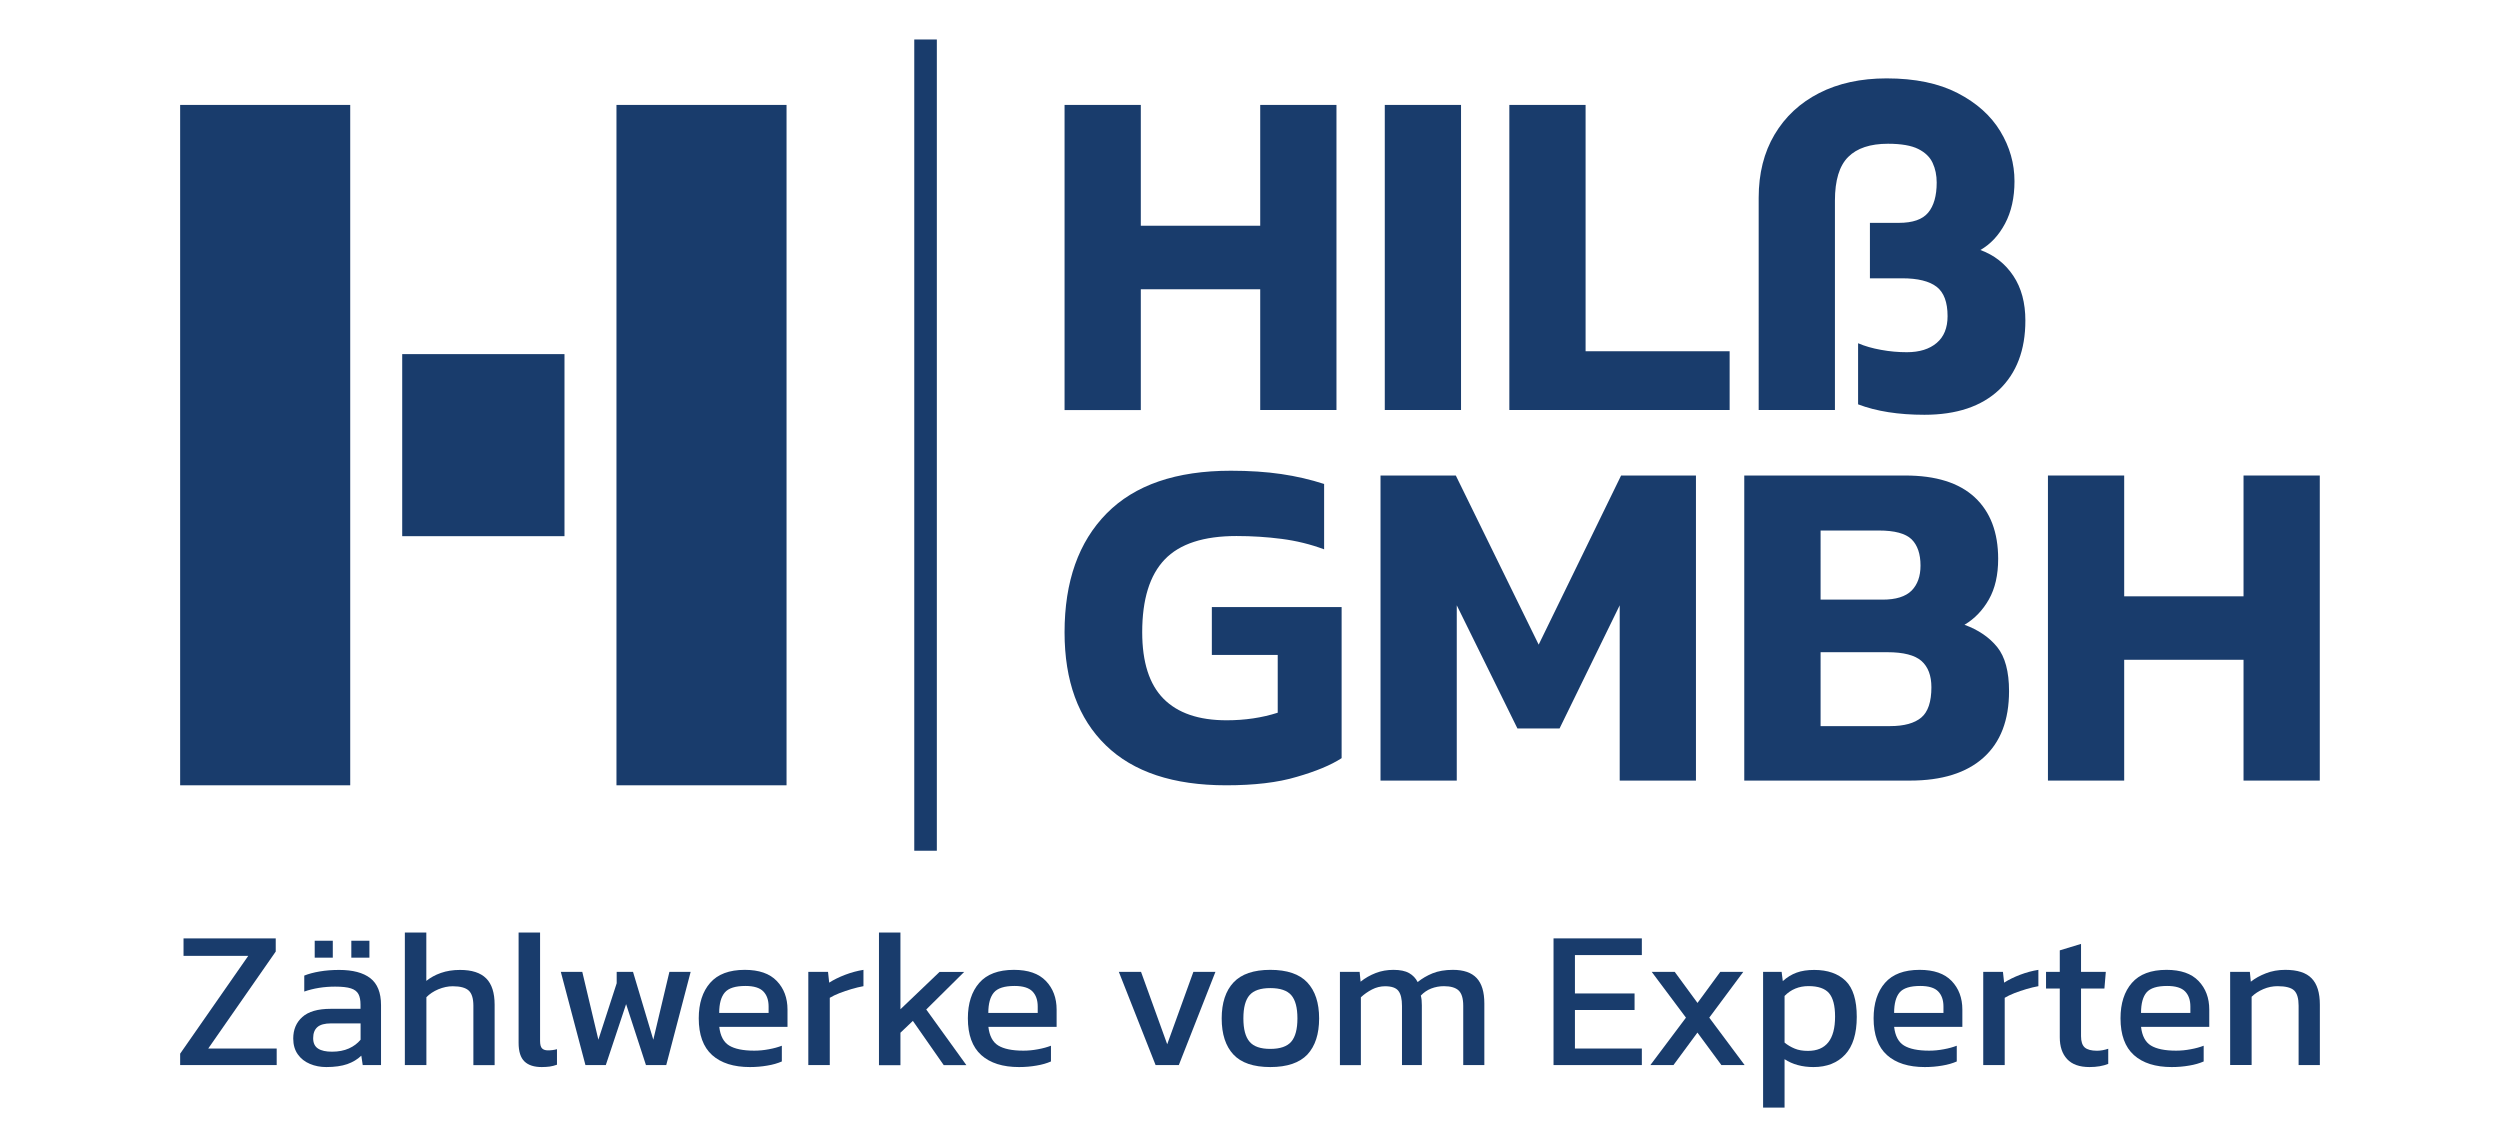
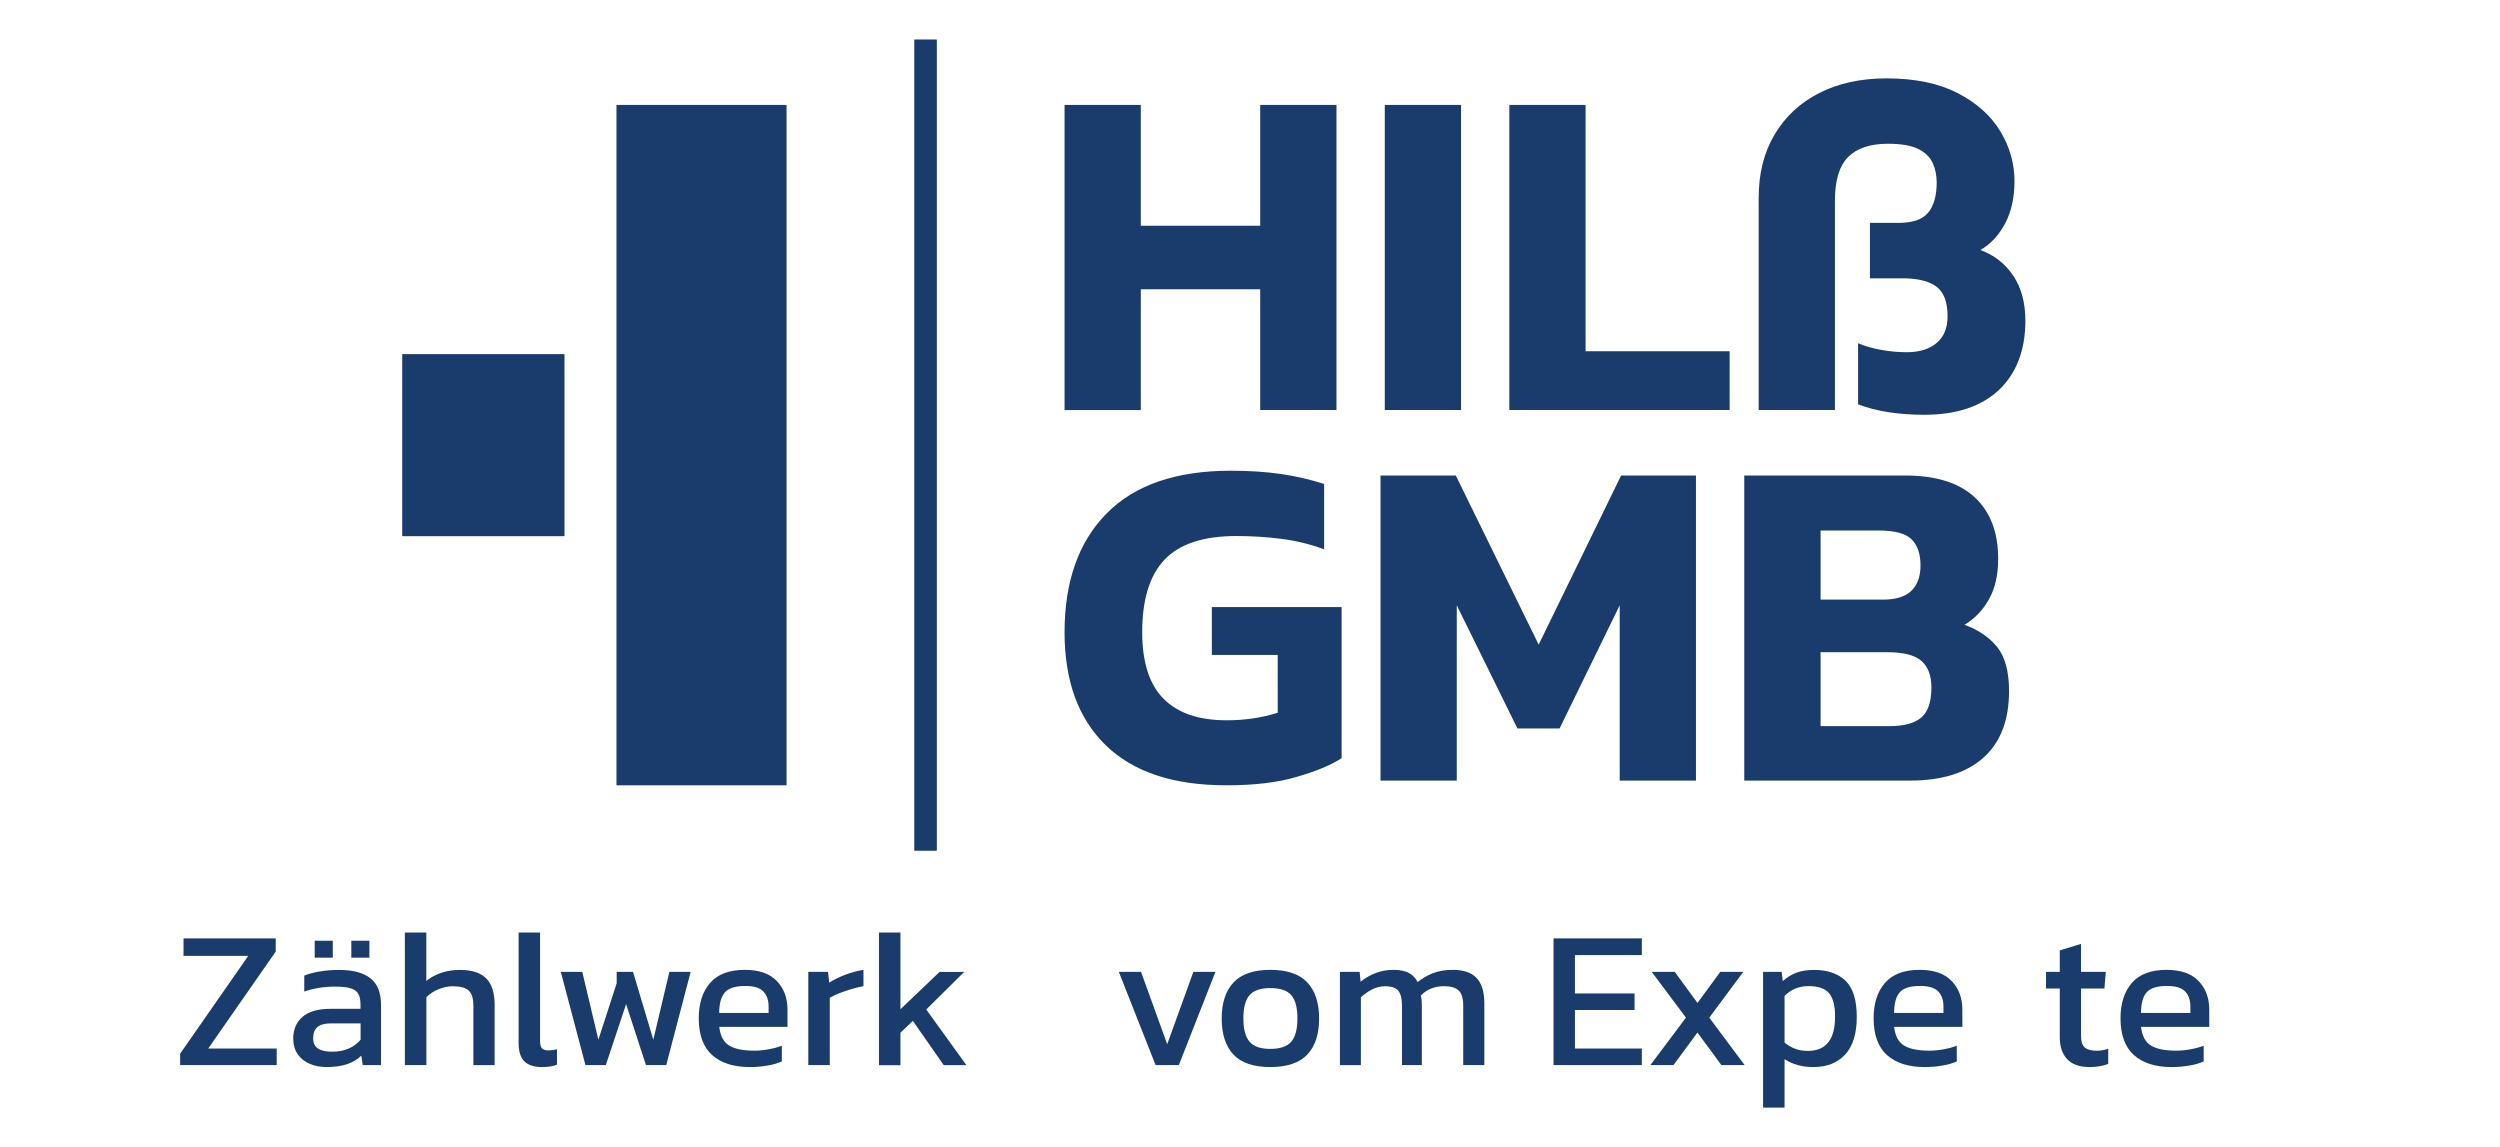
<svg xmlns="http://www.w3.org/2000/svg" version="1.1" id="Ebene_1" x="0px" y="0px" viewBox="0 0 340 156" style="enable-background:new 0 0 340 156;" xml:space="preserve">
  <style type="text/css">
	.st0{fill:#193C6C;}
</style>
  <g>
    <g>
      <g>
        <path class="st0" d="M144.78,55.76V14.27h10.37V30.7h16.24V14.27h10.37v41.49h-10.37V39.34h-16.24v16.43H144.78z" />
        <path class="st0" d="M188.33,55.76V14.27h10.37v41.49H188.33z" />
        <path class="st0" d="M205.27,55.76V14.27h10.37v33.5h19.59v7.99H205.27z" />
        <path class="st0" d="M261.72,56.41c-3.52,0-6.53-0.47-9.02-1.42v-8.31c0.9,0.39,1.94,0.69,3.12,0.9     c1.18,0.22,2.35,0.32,3.51,0.32c1.72,0,3.07-0.42,4.06-1.26s1.48-2.05,1.48-3.64c0-1.89-0.49-3.22-1.48-3.99     c-0.99-0.77-2.56-1.16-4.7-1.16h-4.38v-7.54h3.93c1.89,0,3.22-0.46,3.99-1.39c0.77-0.92,1.16-2.29,1.16-4.09     c0-0.99-0.18-1.88-0.55-2.67c-0.36-0.79-1.02-1.43-1.96-1.9c-0.94-0.47-2.32-0.71-4.12-0.71c-2.41,0-4.21,0.6-5.41,1.8     c-1.2,1.2-1.8,3.18-1.8,5.93v28.48h-10.37V26.9c0-3.31,0.72-6.17,2.16-8.6c1.44-2.43,3.46-4.31,6.06-5.64c2.6-1.33,5.66-2,9.18-2     c3.87,0,7.09,0.67,9.66,2c2.58,1.33,4.51,3.06,5.8,5.19s1.93,4.39,1.93,6.8c0,2.23-0.43,4.16-1.29,5.77     c-0.86,1.61-1.98,2.8-3.35,3.58c1.89,0.69,3.38,1.86,4.48,3.51c1.1,1.65,1.64,3.68,1.64,6.09c0,3.99-1.19,7.13-3.57,9.41     C269.48,55.27,266.1,56.41,261.72,56.41z" />
        <g>
          <g>
            <path class="st0" d="M166.75,106.8c-7.17,0-12.63-1.81-16.36-5.44c-3.74-3.63-5.61-8.75-5.61-15.37       c0-6.91,1.91-12.3,5.73-16.17c3.82-3.87,9.45-5.8,16.88-5.8c2.53,0,4.82,0.15,6.86,0.45c2.04,0.3,3.98,0.75,5.83,1.35v8.89       c-1.85-0.69-3.77-1.16-5.77-1.42c-2-0.26-4.05-0.39-6.15-0.39c-4.47,0-7.72,1.06-9.76,3.19c-2.04,2.13-3.06,5.42-3.06,9.89       c0,4.08,0.97,7.1,2.9,9.05c1.93,1.95,4.79,2.93,8.57,2.93c2.49,0,4.81-0.34,6.96-1.03v-7.86h-8.96v-6.51h17.65v20.55       c-1.46,0.95-3.49,1.79-6.09,2.54C173.78,106.43,170.57,106.8,166.75,106.8z" />
            <path class="st0" d="M187.75,106.16V64.67h10.24l11.27,23l11.21-23h10.18v41.49h-10.37V82.32l-8.18,16.75h-5.73l-8.25-16.75       v23.84H187.75z" />
            <path class="st0" d="M237.22,106.16V64.67h21.9c4.17,0,7.31,0.99,9.44,2.96c2.13,1.98,3.19,4.77,3.19,8.38       c0,2.19-0.42,4.03-1.26,5.51s-1.94,2.63-3.32,3.45c1.89,0.69,3.37,1.7,4.45,3.03c1.07,1.33,1.61,3.33,1.61,5.99       c0,3.95-1.16,6.97-3.48,9.05c-2.32,2.08-5.65,3.12-9.99,3.12H237.22z M247.6,81.55h8.44c1.8,0,3.11-0.41,3.93-1.22       c0.81-0.82,1.22-1.95,1.22-3.41c0-1.59-0.41-2.78-1.22-3.58c-0.82-0.79-2.3-1.19-4.45-1.19h-7.92V81.55z M247.6,98.75h9.47       c1.89,0,3.3-0.39,4.22-1.16c0.92-0.77,1.38-2.15,1.38-4.12c0-1.59-0.45-2.78-1.35-3.58c-0.9-0.79-2.45-1.19-4.64-1.19h-9.08       V98.75z" />
-             <path class="st0" d="M278.52,106.16V64.67h10.37V81.1h16.23V64.67h10.37v41.49h-10.37V89.73h-16.23v16.43H278.52z" />
          </g>
        </g>
      </g>
      <rect x="124.34" y="5.37" class="st0" width="3.07" height="110.33" />
-       <rect x="24.5" y="14.27" class="st0" width="23.13" height="92.53" />
      <g>
        <rect x="54.7" y="48.16" class="st0" width="22.07" height="24.76" />
        <rect x="83.84" y="14.27" class="st0" width="23.13" height="92.53" />
      </g>
      <g>
        <path class="st0" d="M24.5,144.85v-1.55l9.26-13.3h-8.8v-2.38H37.5v1.79l-9.18,13.19h9.31v2.25H24.5z" />
        <path class="st0" d="M44.38,145.12c-0.8,0-1.55-0.14-2.23-0.43c-0.69-0.29-1.24-0.72-1.65-1.3c-0.41-0.58-0.62-1.3-0.62-2.15     c0-1.21,0.41-2.19,1.24-2.93c0.83-0.74,2.11-1.11,3.84-1.11h4.07v-0.56c0-0.61-0.09-1.09-0.28-1.44     c-0.19-0.36-0.53-0.62-1.02-0.78c-0.49-0.16-1.21-0.24-2.15-0.24c-1.5,0-2.9,0.22-4.2,0.67v-2.17c0.57-0.23,1.27-0.42,2.09-0.56     c0.82-0.14,1.7-0.21,2.65-0.21c1.85,0,3.27,0.37,4.24,1.12c0.97,0.75,1.46,1.97,1.46,3.66v8.16h-2.49l-0.19-1.28     c-0.52,0.5-1.15,0.88-1.91,1.15C46.47,144.98,45.52,145.12,44.38,145.12z M45.16,143.03c0.87,0,1.64-0.15,2.29-0.44     c0.65-0.29,1.18-0.69,1.59-1.19v-2.22h-4.01c-0.86,0-1.48,0.17-1.86,0.5c-0.38,0.33-0.58,0.83-0.58,1.51     c0,0.66,0.22,1.13,0.67,1.42S44.33,143.03,45.16,143.03z M42.8,130.24v-2.3h2.46v2.3H42.8z M47.78,130.24v-2.3h2.46v2.3H47.78z" />
        <path class="st0" d="M55.06,144.85v-18.03h2.92v6.58c0.55-0.44,1.21-0.81,1.98-1.08s1.63-0.41,2.6-0.41     c1.61,0,2.79,0.38,3.56,1.15c0.77,0.77,1.15,1.96,1.15,3.59v8.21h-2.89v-8.08c0-0.98-0.21-1.67-0.63-2.06     c-0.42-0.39-1.15-0.59-2.18-0.59c-0.64,0-1.29,0.14-1.95,0.41c-0.66,0.28-1.2,0.64-1.63,1.08v9.23H55.06z" />
        <path class="st0" d="M73.68,145.12c-1.04,0-1.82-0.25-2.35-0.76s-0.8-1.35-0.8-2.53v-15.01h2.92v14.74c0,0.5,0.09,0.84,0.27,1.02     c0.18,0.18,0.45,0.27,0.8,0.27c0.43,0,0.84-0.05,1.23-0.16v2.11c-0.34,0.12-0.67,0.21-0.98,0.25     C74.45,145.09,74.09,145.12,73.68,145.12z" />
        <path class="st0" d="M79.62,144.85l-3.35-12.68h2.92l2.19,9.23l2.49-7.68v-1.55h2.22l2.76,9.23l2.19-9.23h2.89l-3.32,12.68h-2.76     l-2.7-8.29l-2.76,8.29H79.62z" />
        <path class="st0" d="M101.99,145.12c-2.21,0-3.92-0.54-5.14-1.63c-1.21-1.09-1.82-2.76-1.82-5c0-2.03,0.52-3.64,1.55-4.82     c1.03-1.18,2.6-1.77,4.71-1.77c1.93,0,3.38,0.5,4.35,1.51c0.97,1.01,1.46,2.31,1.46,3.89v2.35h-9.28     c0.14,1.23,0.59,2.08,1.34,2.54c0.75,0.46,1.89,0.7,3.42,0.7c0.64,0,1.3-0.06,1.98-0.19c0.68-0.12,1.27-0.29,1.77-0.48v2.14     c-0.57,0.25-1.23,0.44-1.97,0.56C103.61,145.05,102.82,145.12,101.99,145.12z M97.81,137.76h6.72v-0.88     c0-0.87-0.24-1.56-0.72-2.05c-0.48-0.49-1.29-0.74-2.43-0.74c-1.36,0-2.29,0.29-2.8,0.88C98.07,135.56,97.81,136.49,97.81,137.76     z" />
        <path class="st0" d="M109.93,144.85v-12.68h2.68l0.16,1.47c0.61-0.39,1.33-0.75,2.17-1.07c0.84-0.32,1.67-0.54,2.49-0.67v2.22     c-0.5,0.09-1.04,0.22-1.62,0.39c-0.58,0.17-1.13,0.36-1.65,0.56c-0.52,0.21-0.95,0.41-1.31,0.63v9.15H109.93z" />
        <path class="st0" d="M119.54,144.85v-18.03h2.92v10.44l5.32-5.08h3.35l-5.16,5.11l5.46,7.57h-3.08l-4.2-6.02l-1.69,1.61v4.42     H119.54z" />
-         <path class="st0" d="M138.59,145.12c-2.21,0-3.92-0.54-5.14-1.63c-1.21-1.09-1.82-2.76-1.82-5c0-2.03,0.52-3.64,1.55-4.82     c1.03-1.18,2.6-1.77,4.71-1.77c1.93,0,3.38,0.5,4.35,1.51c0.97,1.01,1.46,2.31,1.46,3.89v2.35h-9.28     c0.14,1.23,0.59,2.08,1.34,2.54c0.75,0.46,1.89,0.7,3.42,0.7c0.64,0,1.3-0.06,1.98-0.19c0.68-0.12,1.27-0.29,1.77-0.48v2.14     c-0.57,0.25-1.23,0.44-1.97,0.56C140.22,145.05,139.43,145.12,138.59,145.12z M134.41,137.76h6.72v-0.88     c0-0.87-0.24-1.56-0.72-2.05c-0.48-0.49-1.29-0.74-2.43-0.74c-1.36,0-2.29,0.29-2.8,0.88     C134.67,135.56,134.41,136.49,134.41,137.76z" />
        <path class="st0" d="M157.16,144.85l-5-12.68h3.02l3.56,9.85l3.56-9.85h3l-4.98,12.68H157.16z" />
        <path class="st0" d="M172.76,145.12c-2.28,0-3.96-0.57-5.02-1.71c-1.06-1.14-1.59-2.77-1.59-4.9c0-2.12,0.54-3.76,1.61-4.9     c1.07-1.14,2.74-1.71,5-1.71c2.28,0,3.96,0.57,5.03,1.71c1.07,1.14,1.61,2.77,1.61,4.9c0,2.12-0.53,3.75-1.59,4.9     C176.74,144.54,175.06,145.12,172.76,145.12z M172.76,142.65c1.34,0,2.29-0.33,2.85-0.98c0.56-0.65,0.84-1.71,0.84-3.17     c0-1.46-0.28-2.52-0.84-3.16c-0.56-0.64-1.51-0.96-2.85-0.96c-1.32,0-2.26,0.32-2.82,0.96c-0.56,0.64-0.84,1.69-0.84,3.16     c0,1.46,0.28,2.52,0.84,3.17C170.49,142.33,171.44,142.65,172.76,142.65z" />
        <path class="st0" d="M182.23,144.85v-12.68h2.68l0.13,1.34c0.62-0.5,1.31-0.89,2.06-1.18c0.75-0.29,1.55-0.43,2.41-0.43     c0.91,0,1.62,0.15,2.13,0.44c0.51,0.29,0.9,0.7,1.16,1.22c0.59-0.48,1.27-0.88,2.03-1.19c0.77-0.31,1.69-0.47,2.76-0.47     c1.46,0,2.54,0.37,3.24,1.12c0.7,0.75,1.04,1.9,1.04,3.45v8.38H199v-8.08c0-0.98-0.21-1.67-0.62-2.06     c-0.41-0.39-1.08-0.59-2.01-0.59c-0.61,0-1.18,0.11-1.73,0.32c-0.54,0.21-1.01,0.54-1.41,0.96c0.05,0.2,0.09,0.4,0.11,0.62     c0.02,0.21,0.03,0.45,0.03,0.7v8.13h-2.7v-8.05c0-0.93-0.16-1.61-0.48-2.03c-0.32-0.43-0.93-0.64-1.82-0.64     c-0.62,0-1.22,0.15-1.78,0.44c-0.56,0.29-1.07,0.65-1.51,1.06v9.23H182.23z" />
        <path class="st0" d="M211.28,144.85v-17.23h12.01v2.27h-9.1v5.22h8.11v2.25h-8.11v5.24h9.1v2.25H211.28z" />
        <path class="st0" d="M224.45,144.85l4.84-6.45l-4.66-6.23h3.13l3.1,4.23l3.1-4.23h3.13l-4.63,6.23l4.81,6.45h-3.16l-3.26-4.42     l-3.26,4.42H224.45z" />
        <path class="st0" d="M239.78,150.63v-18.46h2.52l0.16,1.26c0.57-0.52,1.19-0.9,1.87-1.15c0.68-0.25,1.48-0.37,2.41-0.37     c1.82,0,3.24,0.5,4.26,1.48c1.02,0.99,1.52,2.63,1.52,4.91c0,2.28-0.53,3.99-1.58,5.12c-1.05,1.13-2.49,1.7-4.31,1.7     c-1.53,0-2.84-0.36-3.93-1.07v6.58H239.78z M245.88,142.92c2.46,0,3.69-1.55,3.69-4.66c0-1.5-0.28-2.56-0.83-3.2     c-0.55-0.63-1.48-0.95-2.78-0.95c-1.3,0-2.39,0.45-3.26,1.34v6.34c0.41,0.34,0.87,0.61,1.38,0.82     C244.58,142.82,245.18,142.92,245.88,142.92z" />
        <path class="st0" d="M261.77,145.12c-2.21,0-3.92-0.54-5.14-1.63c-1.21-1.09-1.82-2.76-1.82-5c0-2.03,0.52-3.64,1.55-4.82     c1.03-1.18,2.6-1.77,4.71-1.77c1.93,0,3.38,0.5,4.35,1.51c0.97,1.01,1.46,2.31,1.46,3.89v2.35h-9.28     c0.14,1.23,0.59,2.08,1.34,2.54c0.75,0.46,1.89,0.7,3.43,0.7c0.64,0,1.3-0.06,1.98-0.19c0.68-0.12,1.27-0.29,1.77-0.48v2.14     c-0.57,0.25-1.23,0.44-1.97,0.56C263.4,145.05,262.61,145.12,261.77,145.12z M257.6,137.76h6.71v-0.88     c0-0.87-0.24-1.56-0.72-2.05c-0.48-0.49-1.29-0.74-2.44-0.74c-1.36,0-2.29,0.29-2.8,0.88     C257.85,135.56,257.6,136.49,257.6,137.76z" />
-         <path class="st0" d="M269.72,144.85v-12.68h2.68l0.16,1.47c0.61-0.39,1.33-0.75,2.17-1.07c0.84-0.32,1.67-0.54,2.49-0.67v2.22     c-0.5,0.09-1.04,0.22-1.62,0.39c-0.58,0.17-1.13,0.36-1.65,0.56c-0.52,0.21-0.95,0.41-1.31,0.63v9.15H269.72z" />
        <path class="st0" d="M284.17,145.12c-1.36,0-2.37-0.36-3.04-1.08s-1-1.71-1-2.96v-6.64h-1.87v-2.27h1.87v-2.92l2.89-0.88v3.8     h3.37l-0.19,2.27h-3.18v6.48c0,0.73,0.17,1.24,0.51,1.54c0.34,0.29,0.89,0.44,1.66,0.44c0.48,0,0.99-0.09,1.53-0.27v2.06     C286.01,144.97,285.17,145.12,284.17,145.12z" />
        <path class="st0" d="M295.35,145.12c-2.21,0-3.92-0.54-5.14-1.63c-1.21-1.09-1.82-2.76-1.82-5c0-2.03,0.52-3.64,1.55-4.82     c1.03-1.18,2.6-1.77,4.71-1.77c1.93,0,3.38,0.5,4.35,1.51c0.97,1.01,1.46,2.31,1.46,3.89v2.35h-9.28     c0.14,1.23,0.59,2.08,1.34,2.54c0.75,0.46,1.89,0.7,3.43,0.7c0.64,0,1.3-0.06,1.98-0.19c0.68-0.12,1.27-0.29,1.77-0.48v2.14     c-0.57,0.25-1.23,0.44-1.97,0.56C296.98,145.05,296.19,145.12,295.35,145.12z M291.18,137.76h6.71v-0.88     c0-0.87-0.24-1.56-0.72-2.05c-0.48-0.49-1.29-0.74-2.44-0.74c-1.36,0-2.29,0.29-2.8,0.88     C291.43,135.56,291.18,136.49,291.18,137.76z" />
-         <path class="st0" d="M303.3,144.85v-12.68h2.68l0.13,1.34c0.57-0.45,1.25-0.83,2.05-1.14c0.79-0.31,1.67-0.47,2.64-0.47     c1.64,0,2.84,0.38,3.58,1.15c0.75,0.77,1.12,1.96,1.12,3.59v8.21h-2.89v-8.08c0-0.98-0.2-1.67-0.6-2.06     c-0.4-0.39-1.16-0.59-2.26-0.59c-0.66,0-1.31,0.13-1.94,0.4c-0.63,0.27-1.16,0.62-1.59,1.04v9.28H303.3z" />
      </g>
    </g>
  </g>
</svg>